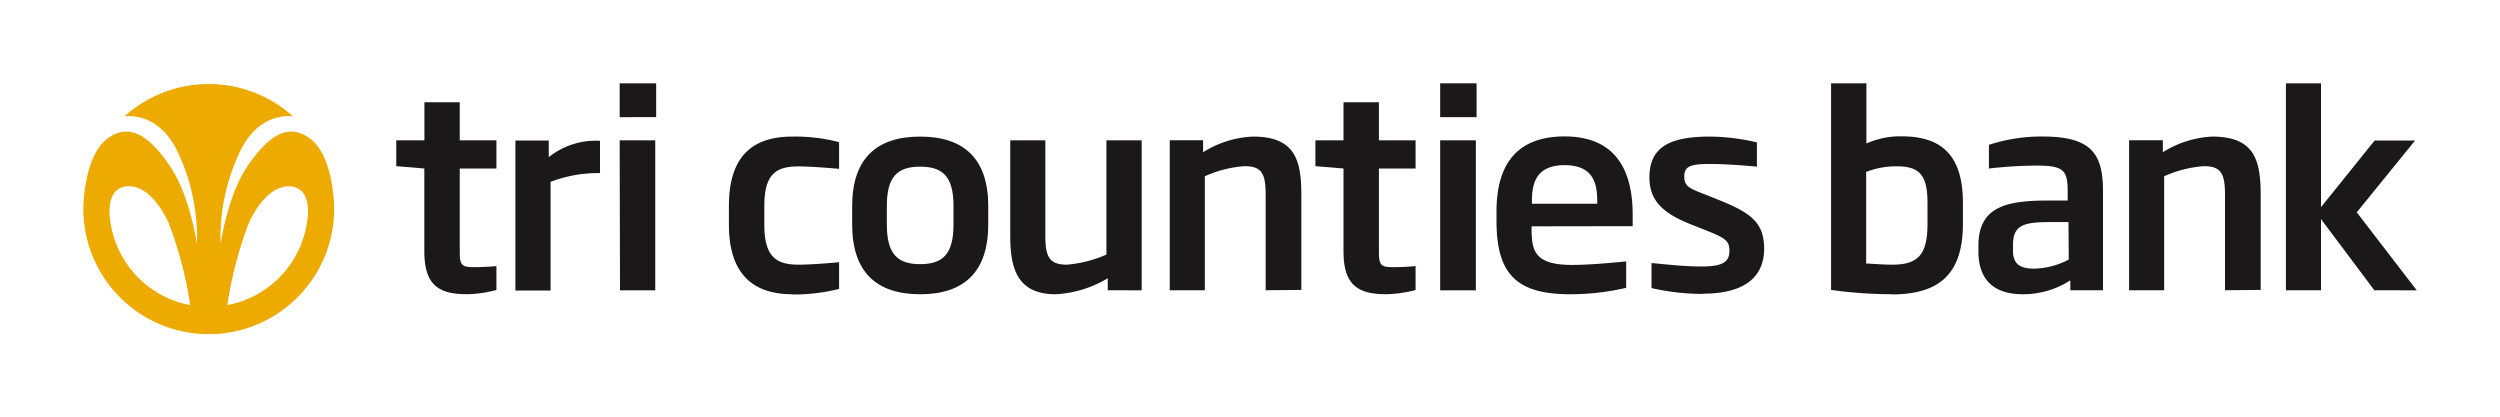
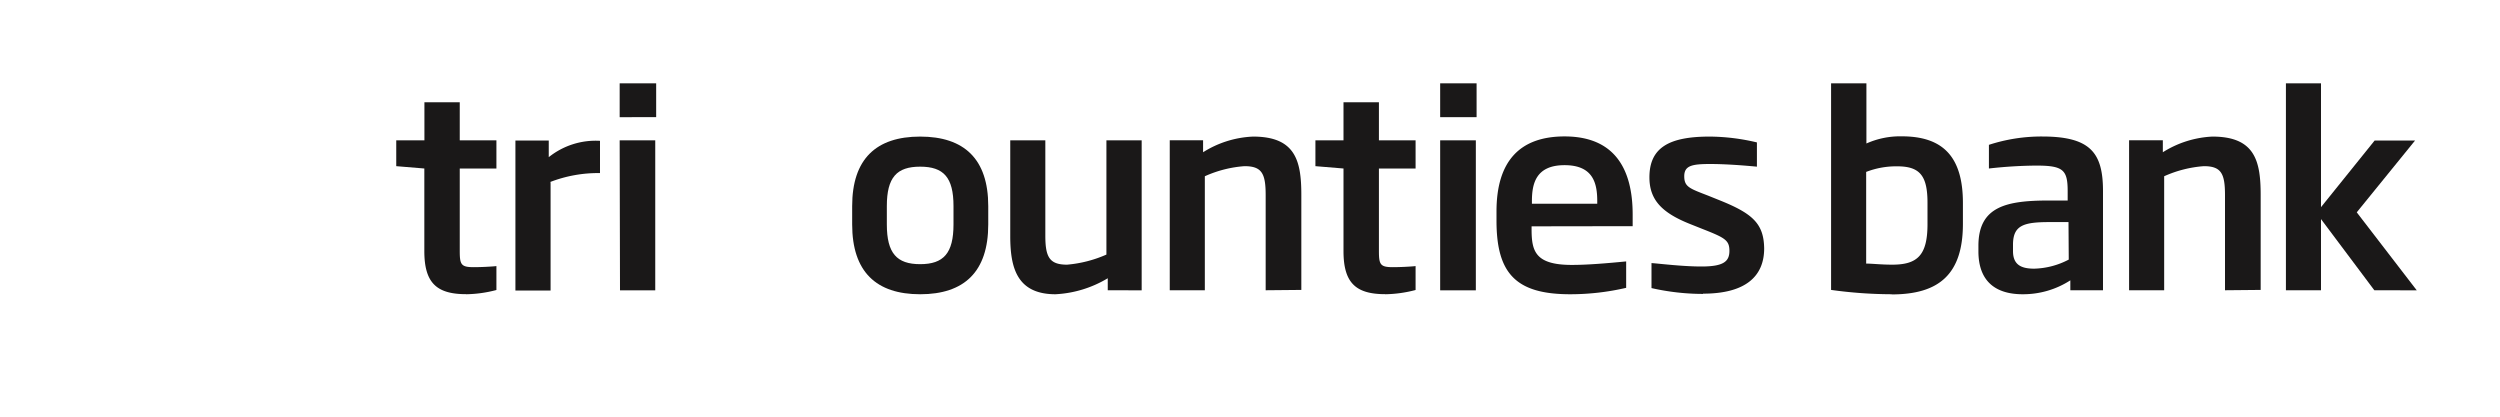
<svg xmlns="http://www.w3.org/2000/svg" id="Layer_1" data-name="Layer 1" viewBox="0 0 300 50">
  <defs>
    <style>.cls-1{fill:#1a1818;}.cls-2{fill:#edaa00;}</style>
  </defs>
  <path class="cls-1" d="M55.92,35.3c-3.57,0-5-1.4-5-5.17V20.22l-3.37-.28v-3.1h3.38V12.27h4.24v4.57h4.4v3.38h-4.4v9.84c0,1.67.13,2,1.67,2,.93,0,2.22-.07,2.73-.13v2.87a15,15,0,0,1-3.66.51" />
  <path class="cls-1" d="M66.07,21.86v13H61.85v-18h4v2A9,9,0,0,1,72,16.9v3.87a15.91,15.91,0,0,0-6,1.08" />
  <path class="cls-1" d="M74.36,10h4.38v4.06H74.36Zm0,6.84h4.27v18H74.4Z" />
-   <path class="cls-1" d="M95.09,35.31c-5.21,0-7.62-2.94-7.62-8.34V24.7c0-5.5,2.41-8.31,7.62-8.31a20.74,20.74,0,0,1,5.6.67v3.2c-2.28-.2-3.86-.29-4.86-.29-2.63,0-4.11.83-4.11,4.73V27c0,3.86,1.48,4.76,4.11,4.76,1,0,2.58-.09,4.86-.29v3.2a22.47,22.47,0,0,1-5.6.67" />
  <path class="cls-1" d="M110.42,35.31c-5.27,0-8.16-2.69-8.16-8.38v-2.2c0-5.66,2.89-8.34,8.16-8.34s8.17,2.68,8.17,8.34v2.2c0,5.69-2.89,8.38-8.17,8.38m4-10.58c0-3.45-1.19-4.73-4-4.73s-4,1.28-4,4.73v2.2c0,3.46,1.19,4.77,4,4.77s4-1.31,4-4.77Z" />
  <path class="cls-1" d="M132.93,34.83V33.39a13.49,13.49,0,0,1-6.27,1.92c-4.72,0-5.43-3.33-5.43-7V16.84h4.21V28.28c0,2.55.48,3.48,2.61,3.48a14.8,14.8,0,0,0,4.72-1.21V16.84H137v18Z" />
  <path class="cls-1" d="M151.88,34.83V23.42c0-2.59-.45-3.48-2.54-3.48a14,14,0,0,0-4.76,1.21V34.83h-4.21v-18h4v1.44a12.17,12.17,0,0,1,6-1.88c5.11,0,5.79,2.94,5.79,7v11.4Z" />
  <path class="cls-1" d="M166.22,35.3c-3.57,0-5-1.4-5-5.17V20.22l-3.37-.28v-3.1h3.37V12.27h4.25v4.57h4.4v3.38h-4.4v9.84c0,1.67.13,2,1.67,2,.93,0,2.22-.07,2.73-.13v2.87a15.1,15.1,0,0,1-3.66.51" />
  <path class="cls-1" d="M172.82,10h4.37v4.06h-4.37Zm0,6.84h4.28v18h-4.28Z" />
  <path class="cls-1" d="M183.79,27.16v.32c0,2.62.39,4.31,4.83,4.31,1.89,0,4.14-.19,6.52-.42v3.17a29.73,29.73,0,0,1-6.72.77c-6.52,0-8.84-2.5-8.84-8.82V25.37c0-6,2.77-9,8.17-9,6,0,8.17,3.9,8.17,9.37v1.4Zm7.88-3c0-2.07-.42-4.34-3.92-4.34s-3.92,2.3-3.92,4.34v.29h7.84Z" />
  <path class="cls-1" d="M204.36,35.27a28,28,0,0,1-6.18-.7v-3c.94.06,3.67.41,6,.41,2.64,0,3.35-.6,3.35-1.88s-.55-1.57-3.22-2.62l-1.38-.55c-3.41-1.34-5-2.87-5-5.65,0-3.61,2.42-4.89,7.24-4.89a25.13,25.13,0,0,1,5.66.7V20c-2-.19-4-.32-5.6-.32-2.18,0-3.12.19-3.12,1.47s.65,1.47,2.87,2.33l1.44.58c3.89,1.57,5.24,2.78,5.28,5.75,0,3.39-2.29,5.43-7.34,5.43" />
  <path class="cls-1" d="M227,35.31a53.63,53.63,0,0,1-7.27-.52V10h4.24v7.22a9.89,9.89,0,0,1,4.25-.86c5,0,7.33,2.52,7.33,8v2.5c0,6.07-2.89,8.47-8.55,8.47m4.3-11c0-3.26-.93-4.37-3.63-4.37a9.93,9.93,0,0,0-3.73.67v11c.71,0,1.8.13,3.12.13,3,0,4.24-1.09,4.24-4.86Z" />
  <path class="cls-1" d="M248.44,34.83V33.64a10.44,10.44,0,0,1-5.72,1.67c-3.38,0-5.31-1.67-5.31-5.15v-.67c0-4.79,3.48-5.43,8.56-5.43h2.15V22.94c0-2.56-.54-3.07-3.76-3.07a54,54,0,0,0-5.69.35V17.38a20.36,20.36,0,0,1,6.39-1c5.79,0,7.3,1.95,7.3,6.55V34.83Zm-.22-8.18H246c-3.12,0-4.44.35-4.44,2.71v.77c0,1.66,1,2.11,2.54,2.11a9.39,9.39,0,0,0,4.15-1.09Z" />
  <path class="cls-1" d="M267,34.83V23.42c0-2.59-.45-3.48-2.54-3.48a14.1,14.1,0,0,0-4.76,1.21V34.83h-4.21v-18h4.05v1.44a12.2,12.2,0,0,1,5.95-1.88c5.11,0,5.79,2.94,5.79,7v11.4Z" />
  <path class="cls-1" d="M284.92,34.83l-6.4-8.54v8.54h-4.21V10h4.21V24.86l6.44-8h4.85l-7,8.62,7.2,9.36Z" />
-   <path class="cls-2" d="M37.27,16.68c-2.82-2.17-5.3-.11-7.64,3.37s-3.16,9.24-3.16,9.24A24,24,0,0,1,28.79,18.2c2.41-5,6.38-4.23,6.38-4.23a15.12,15.12,0,0,0-20.24,0s4-.74,6.38,4.23a24,24,0,0,1,2.32,11.09s-.83-5.76-3.16-9.24-4.82-5.54-7.64-3.37S10,25.05,10,25.05a15.05,15.05,0,0,0,30.1,0s0-6.21-2.83-8.37M13.21,26.35s-.7-4,2.26-4,4.81,4.5,4.81,4.5a46.58,46.58,0,0,1,2.54,9.76,11.88,11.88,0,0,1-9.61-10.3m23.68,0a11.88,11.88,0,0,1-9.61,10.3,47.85,47.85,0,0,1,2.54-9.76s1.85-4.49,4.81-4.49,2.26,4,2.26,4" />
</svg>